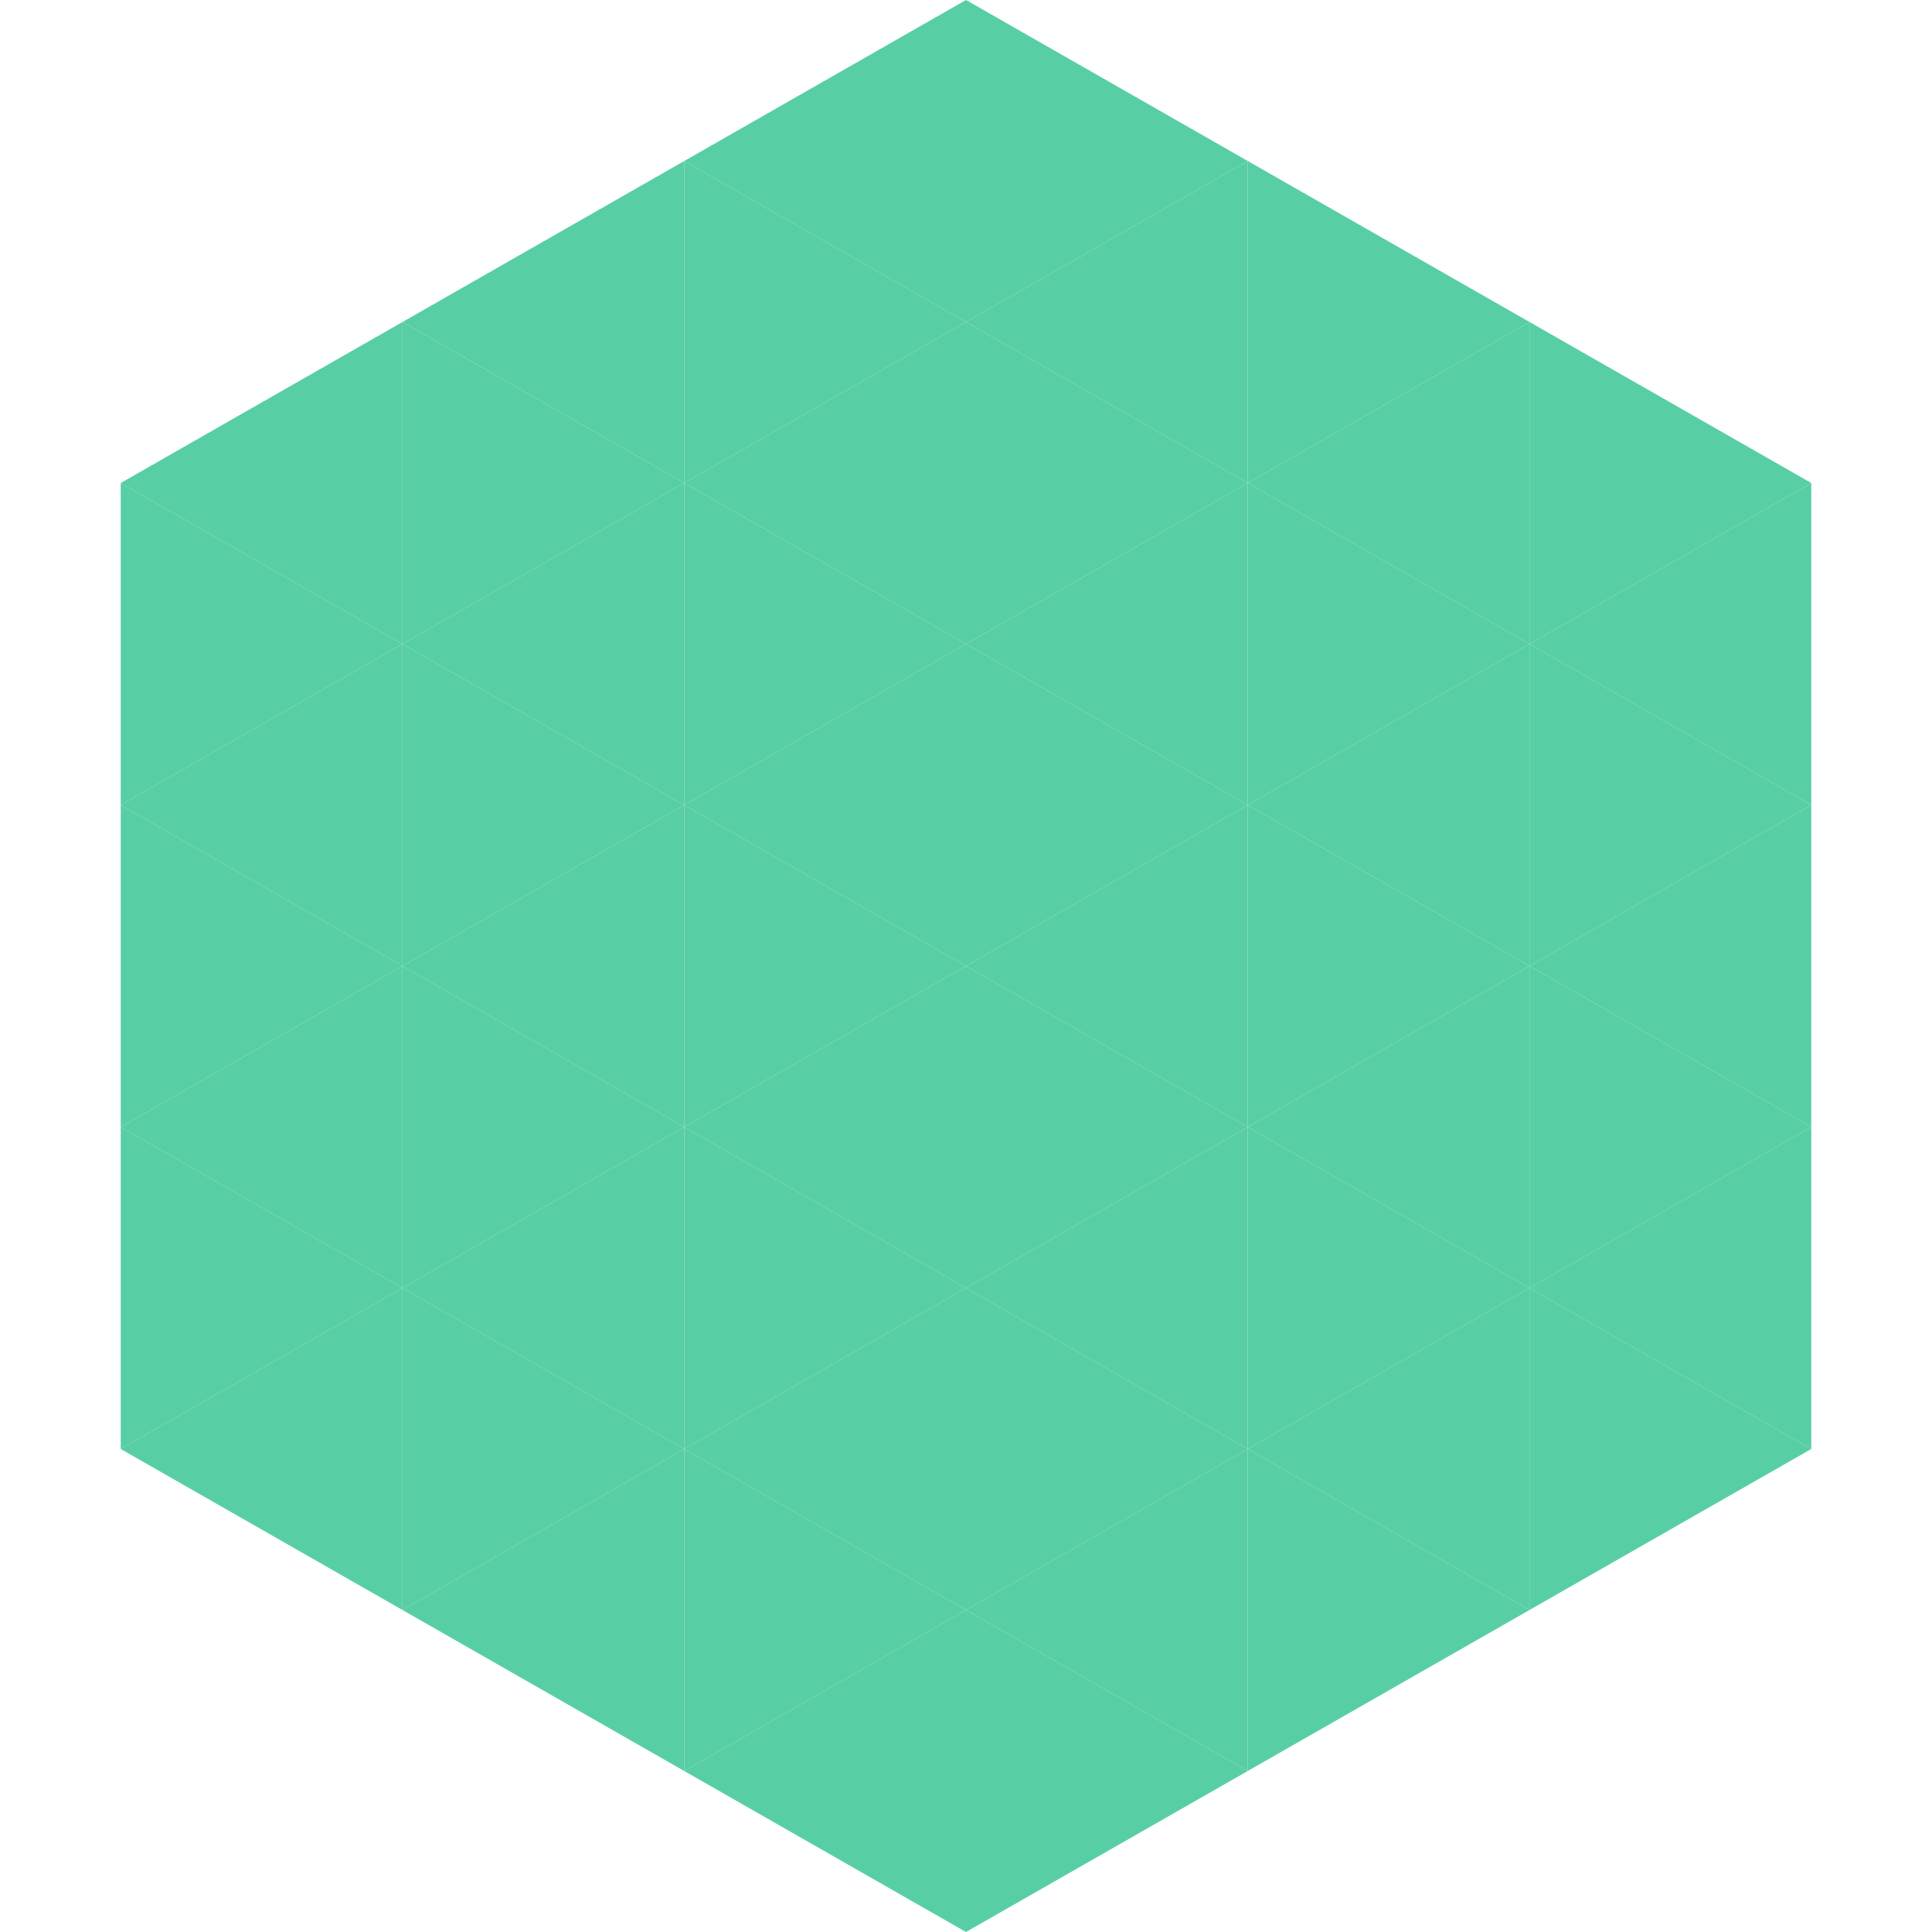
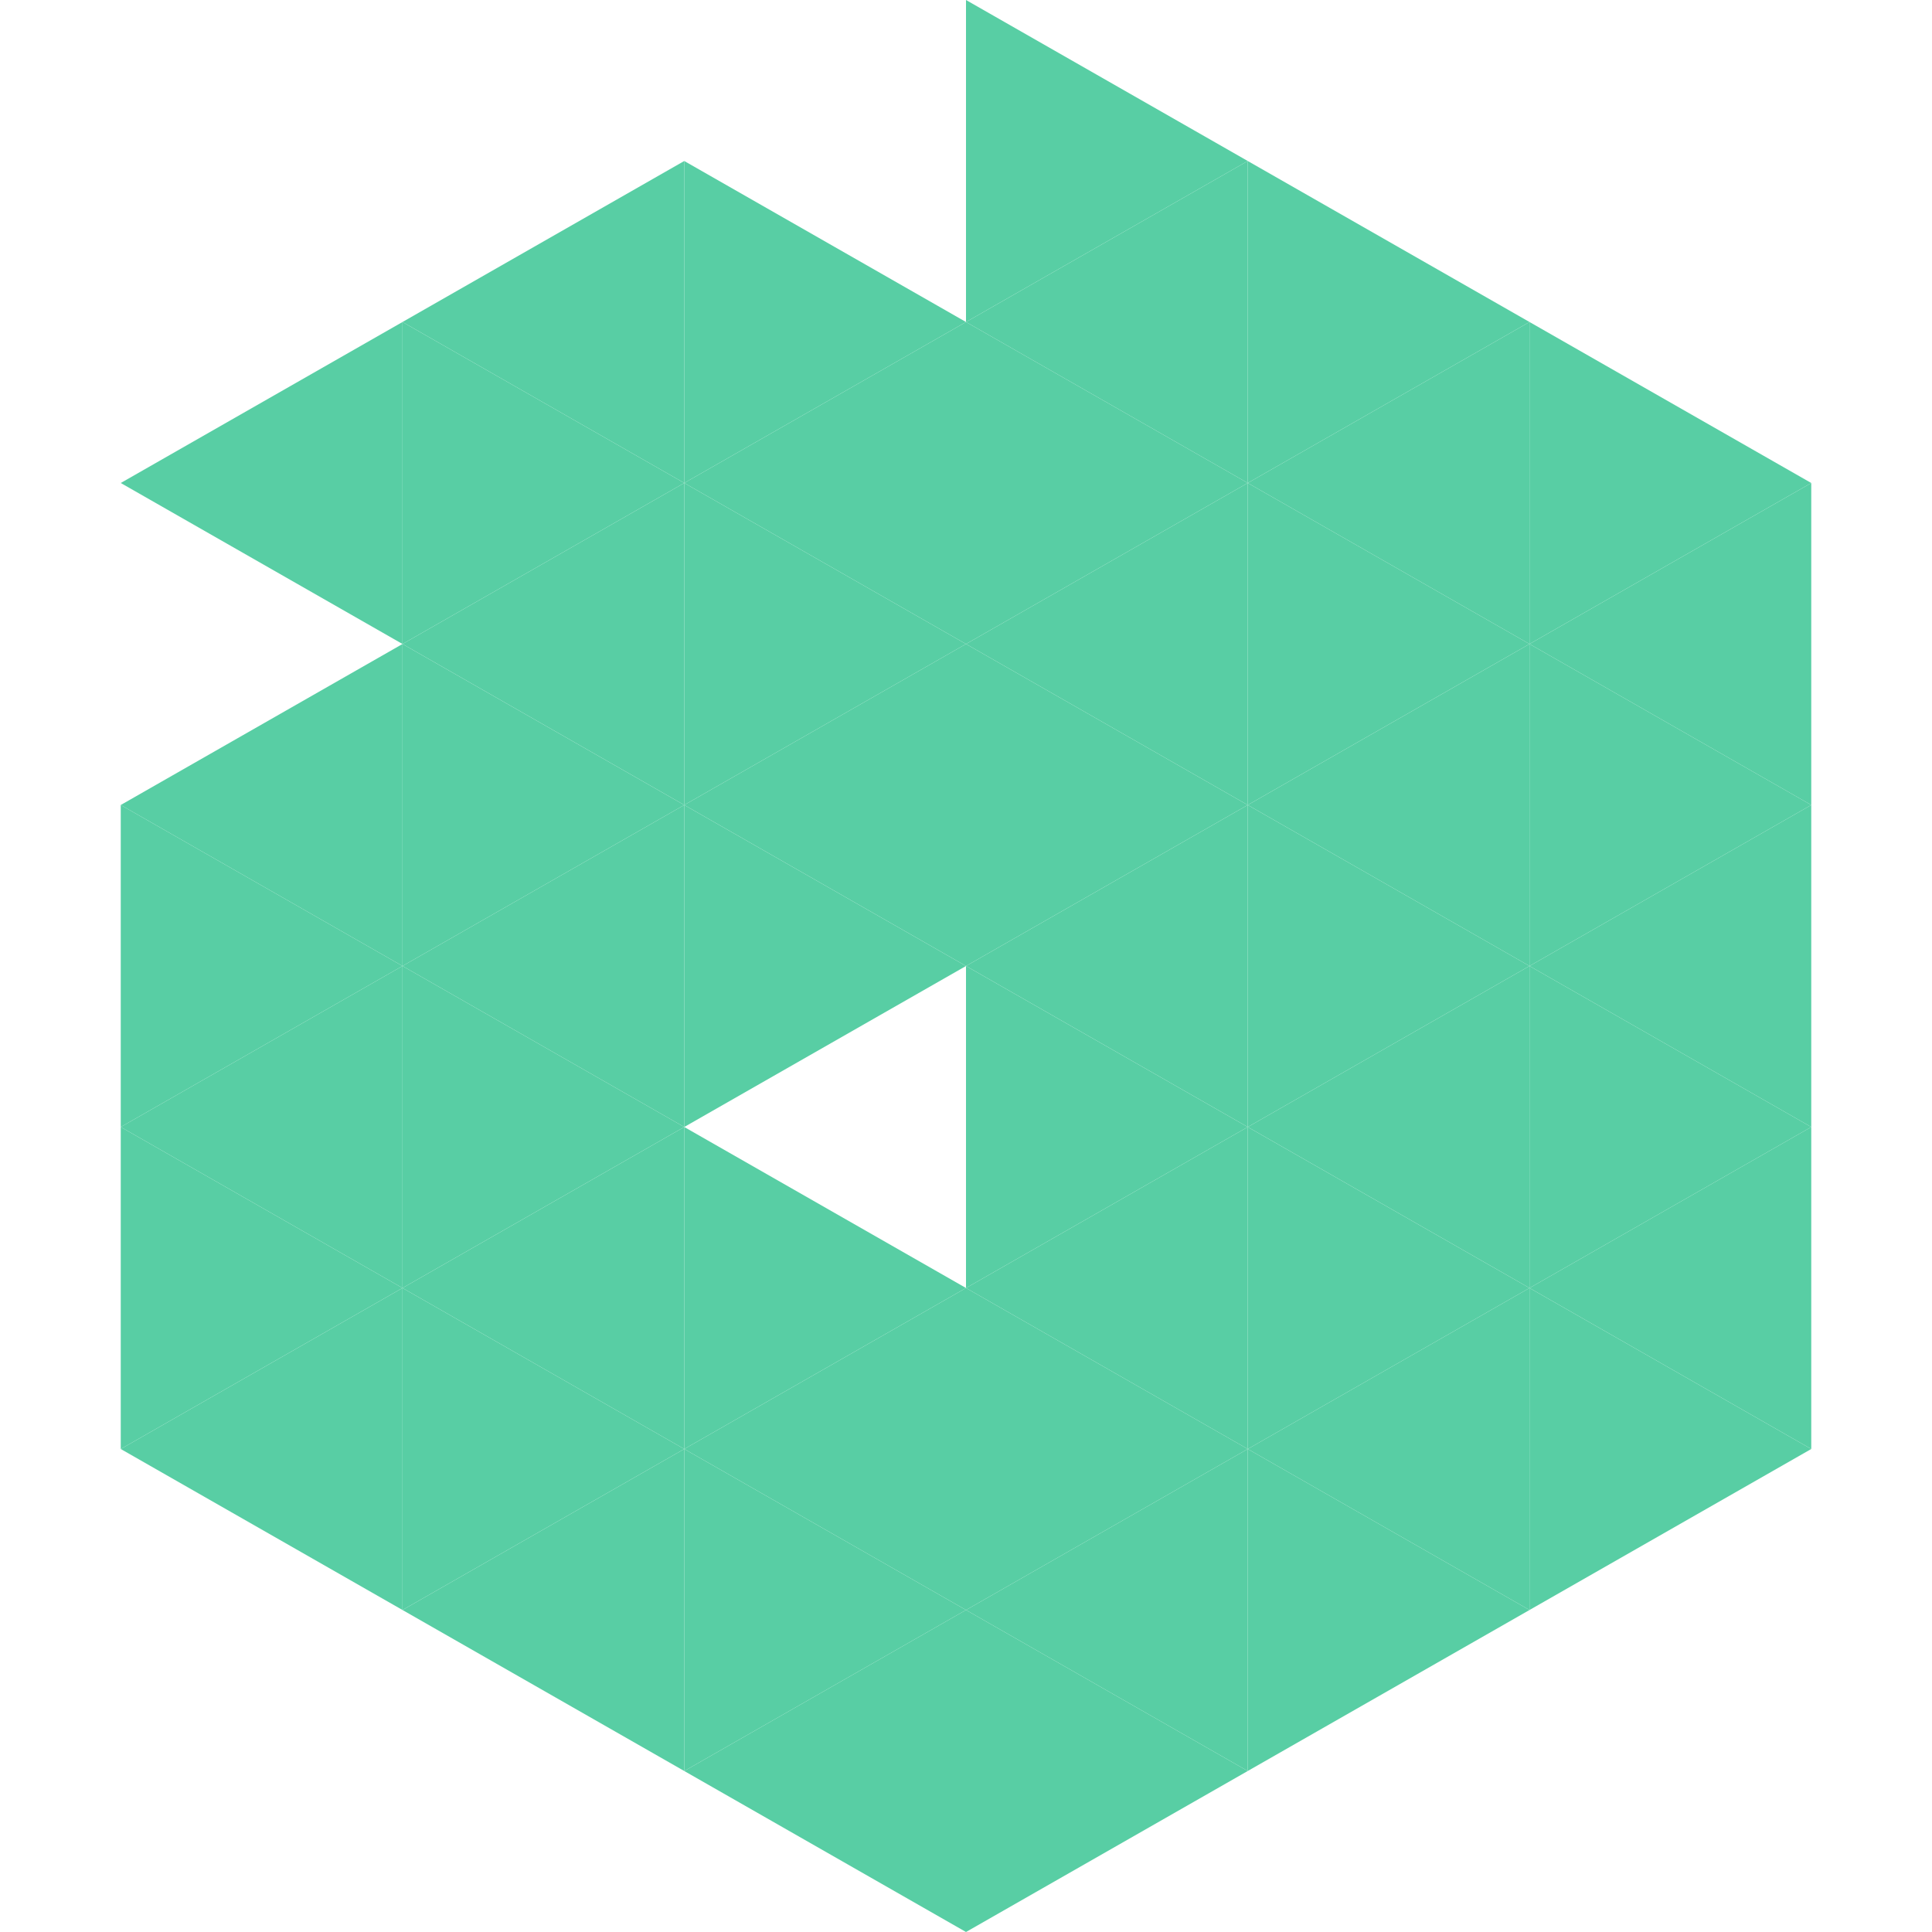
<svg xmlns="http://www.w3.org/2000/svg" width="240" height="240">
  <polygon points="50,40 15,60 50,80" style="fill:rgb(88,206,164)" />
  <polygon points="190,40 225,60 190,80" style="fill:rgb(88,206,164)" />
-   <polygon points="15,60 50,80 15,100" style="fill:rgb(88,206,164)" />
  <polygon points="225,60 190,80 225,100" style="fill:rgb(88,206,164)" />
  <polygon points="50,80 15,100 50,120" style="fill:rgb(88,206,164)" />
  <polygon points="190,80 225,100 190,120" style="fill:rgb(88,206,164)" />
  <polygon points="15,100 50,120 15,140" style="fill:rgb(88,206,164)" />
  <polygon points="225,100 190,120 225,140" style="fill:rgb(88,206,164)" />
  <polygon points="50,120 15,140 50,160" style="fill:rgb(88,206,164)" />
  <polygon points="190,120 225,140 190,160" style="fill:rgb(88,206,164)" />
  <polygon points="15,140 50,160 15,180" style="fill:rgb(88,206,164)" />
  <polygon points="225,140 190,160 225,180" style="fill:rgb(88,206,164)" />
  <polygon points="50,160 15,180 50,200" style="fill:rgb(88,206,164)" />
  <polygon points="190,160 225,180 190,200" style="fill:rgb(88,206,164)" />
  <polygon points="15,180 50,200 15,220" style="fill:rgb(255,255,255); fill-opacity:0" />
  <polygon points="225,180 190,200 225,220" style="fill:rgb(255,255,255); fill-opacity:0" />
  <polygon points="50,0 85,20 50,40" style="fill:rgb(255,255,255); fill-opacity:0" />
  <polygon points="190,0 155,20 190,40" style="fill:rgb(255,255,255); fill-opacity:0" />
  <polygon points="85,20 50,40 85,60" style="fill:rgb(88,206,164)" />
  <polygon points="155,20 190,40 155,60" style="fill:rgb(88,206,164)" />
  <polygon points="50,40 85,60 50,80" style="fill:rgb(88,206,164)" />
  <polygon points="190,40 155,60 190,80" style="fill:rgb(88,206,164)" />
  <polygon points="85,60 50,80 85,100" style="fill:rgb(88,206,164)" />
  <polygon points="155,60 190,80 155,100" style="fill:rgb(88,206,164)" />
  <polygon points="50,80 85,100 50,120" style="fill:rgb(88,206,164)" />
  <polygon points="190,80 155,100 190,120" style="fill:rgb(88,206,164)" />
  <polygon points="85,100 50,120 85,140" style="fill:rgb(88,206,164)" />
  <polygon points="155,100 190,120 155,140" style="fill:rgb(88,206,164)" />
  <polygon points="50,120 85,140 50,160" style="fill:rgb(88,206,164)" />
  <polygon points="190,120 155,140 190,160" style="fill:rgb(88,206,164)" />
  <polygon points="85,140 50,160 85,180" style="fill:rgb(88,206,164)" />
  <polygon points="155,140 190,160 155,180" style="fill:rgb(88,206,164)" />
  <polygon points="50,160 85,180 50,200" style="fill:rgb(88,206,164)" />
  <polygon points="190,160 155,180 190,200" style="fill:rgb(88,206,164)" />
  <polygon points="85,180 50,200 85,220" style="fill:rgb(88,206,164)" />
  <polygon points="155,180 190,200 155,220" style="fill:rgb(88,206,164)" />
-   <polygon points="120,0 85,20 120,40" style="fill:rgb(88,206,164)" />
  <polygon points="120,0 155,20 120,40" style="fill:rgb(88,206,164)" />
  <polygon points="85,20 120,40 85,60" style="fill:rgb(88,206,164)" />
  <polygon points="155,20 120,40 155,60" style="fill:rgb(88,206,164)" />
  <polygon points="120,40 85,60 120,80" style="fill:rgb(88,206,164)" />
  <polygon points="120,40 155,60 120,80" style="fill:rgb(88,206,164)" />
  <polygon points="85,60 120,80 85,100" style="fill:rgb(88,206,164)" />
  <polygon points="155,60 120,80 155,100" style="fill:rgb(88,206,164)" />
  <polygon points="120,80 85,100 120,120" style="fill:rgb(88,206,164)" />
  <polygon points="120,80 155,100 120,120" style="fill:rgb(88,206,164)" />
  <polygon points="85,100 120,120 85,140" style="fill:rgb(88,206,164)" />
  <polygon points="155,100 120,120 155,140" style="fill:rgb(88,206,164)" />
-   <polygon points="120,120 85,140 120,160" style="fill:rgb(88,206,164)" />
  <polygon points="120,120 155,140 120,160" style="fill:rgb(88,206,164)" />
  <polygon points="85,140 120,160 85,180" style="fill:rgb(88,206,164)" />
  <polygon points="155,140 120,160 155,180" style="fill:rgb(88,206,164)" />
  <polygon points="120,160 85,180 120,200" style="fill:rgb(88,206,164)" />
  <polygon points="120,160 155,180 120,200" style="fill:rgb(88,206,164)" />
  <polygon points="85,180 120,200 85,220" style="fill:rgb(88,206,164)" />
  <polygon points="155,180 120,200 155,220" style="fill:rgb(88,206,164)" />
  <polygon points="120,200 85,220 120,240" style="fill:rgb(88,206,164)" />
  <polygon points="120,200 155,220 120,240" style="fill:rgb(88,206,164)" />
  <polygon points="85,220 120,240 85,260" style="fill:rgb(255,255,255); fill-opacity:0" />
  <polygon points="155,220 120,240 155,260" style="fill:rgb(255,255,255); fill-opacity:0" />
</svg>